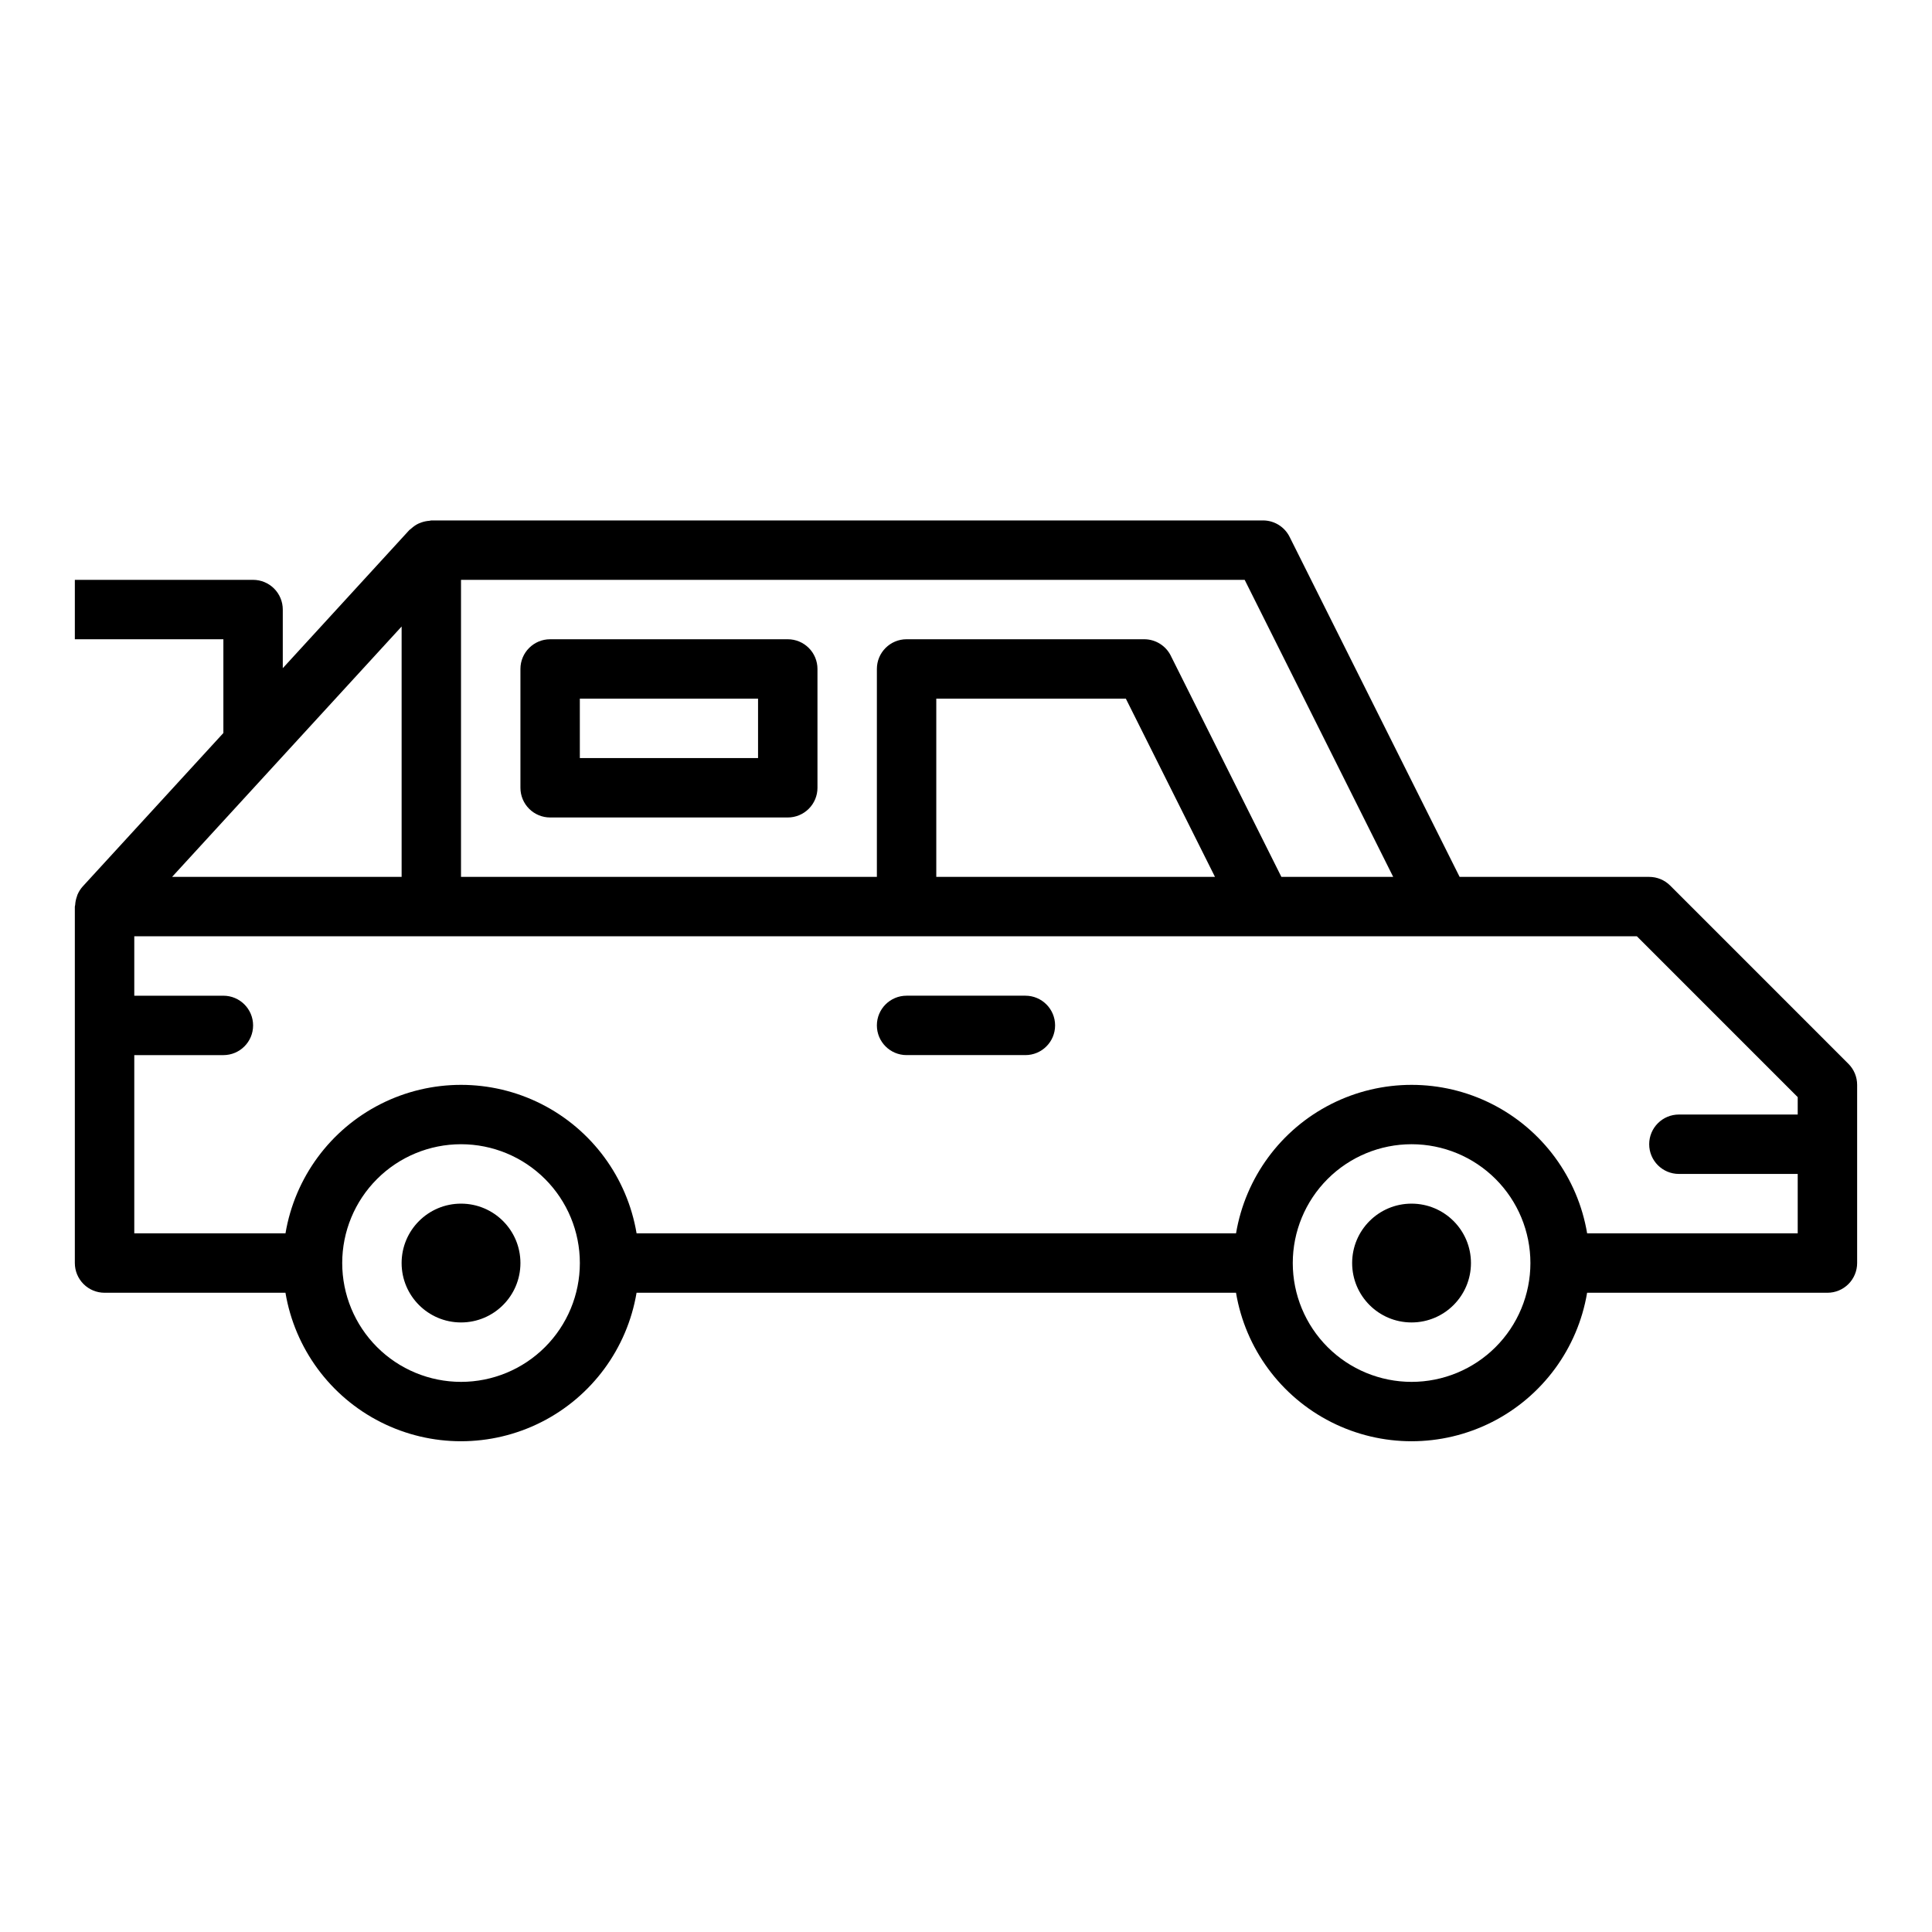
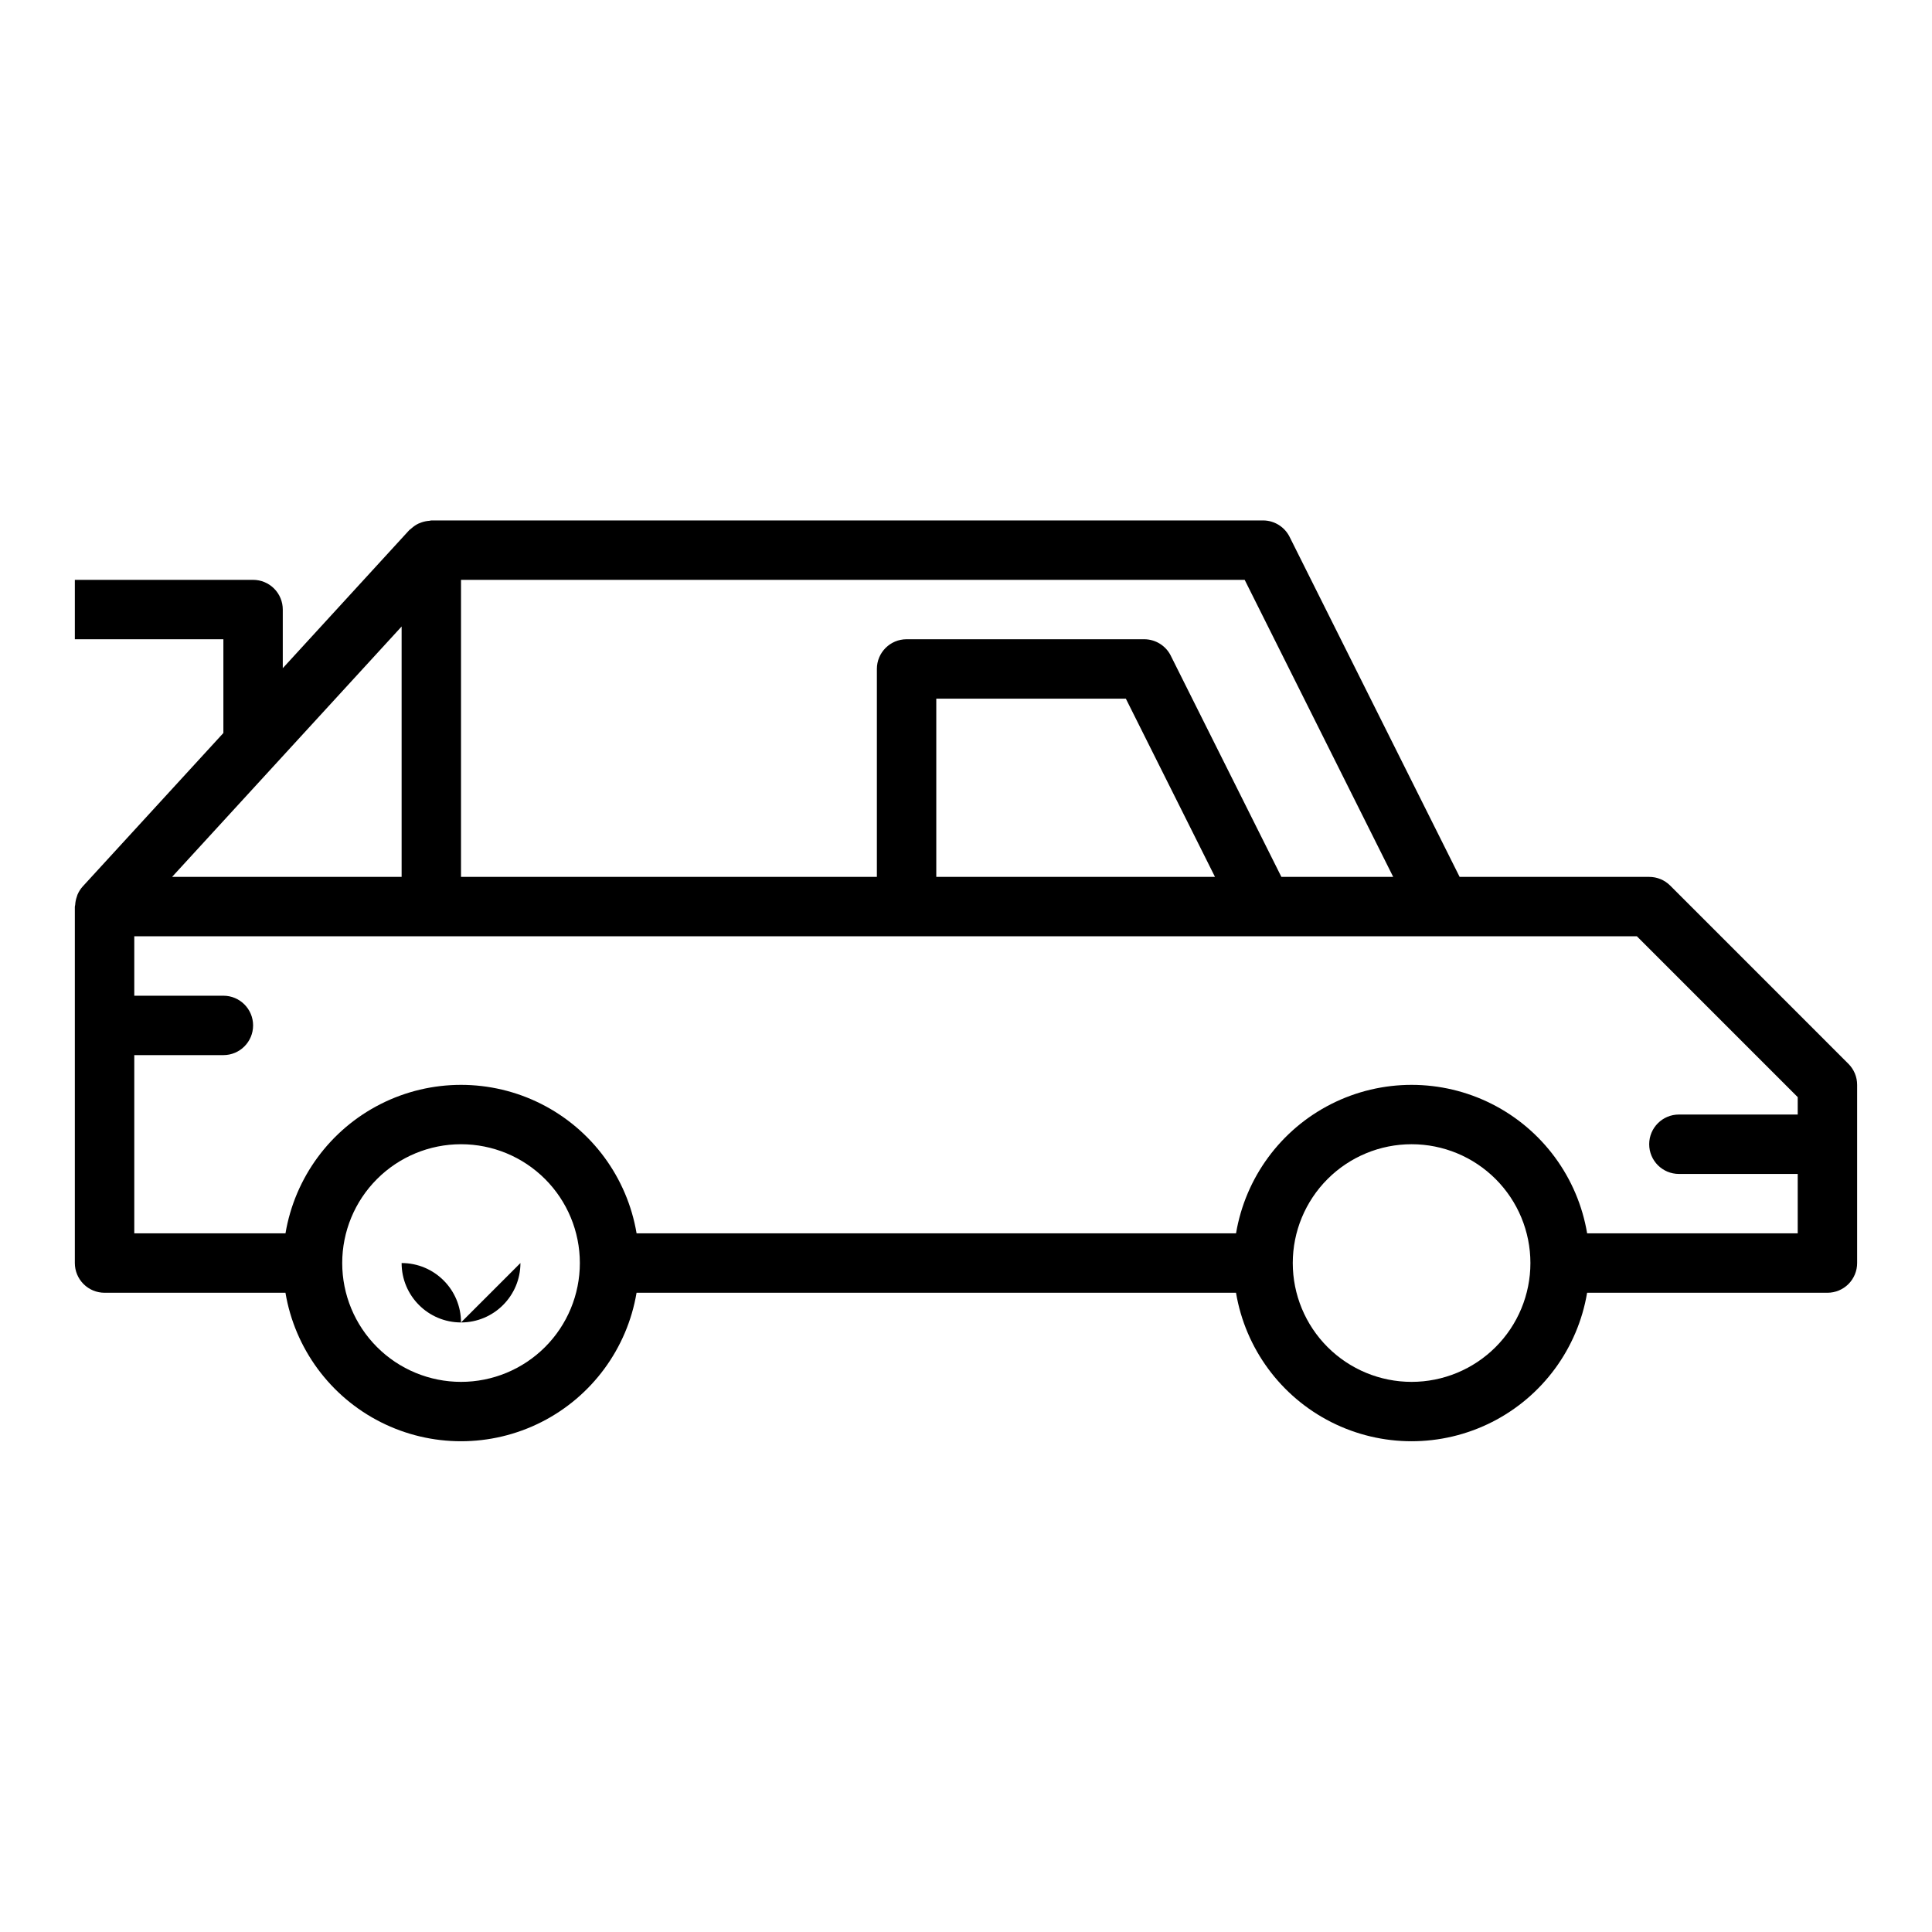
<svg xmlns="http://www.w3.org/2000/svg" fill="#000000" width="800px" height="800px" version="1.1" viewBox="144 144 512 512">
  <g>
-     <path d="m281.92 478.72c0 8.695-7.047 15.742-15.742 15.742-8.695 0-15.746-7.047-15.746-15.742s7.051-15.742 15.746-15.742c8.695 0 15.742 7.047 15.742 15.742" />
-     <path d="m533.82 478.72c0 8.695-7.051 15.742-15.746 15.742s-15.742-7.047-15.742-15.742 7.047-15.742 15.742-15.742 15.746 7.047 15.746 15.742" />
+     <path d="m281.92 478.72c0 8.695-7.047 15.742-15.742 15.742-8.695 0-15.746-7.047-15.746-15.742c8.695 0 15.742 7.047 15.742 15.742" />
    <path d="m586.62 378.69c-1.477-1.477-3.477-2.305-5.566-2.305h-50.238l-45.059-90.113c-1.332-2.664-4.059-4.352-7.039-4.352h-220.42c-0.172 0-0.309 0.086-0.48 0.094-0.727 0.047-1.445 0.191-2.133 0.434-0.266 0.086-0.531 0.188-0.785 0.309-0.648 0.312-1.246 0.715-1.781 1.195-0.168 0.121-0.332 0.254-0.488 0.395-0.047 0.047-0.109 0.078-0.156 0.125l-33.535 36.605v-15.539c0-2.09-0.828-4.09-2.305-5.566-1.477-1.477-3.481-2.305-5.566-2.305h-47.234v15.742h39.363v24.844l-37.293 40.684c-0.559 0.629-1.016 1.344-1.352 2.117-0.086 0.188-0.117 0.387-0.188 0.582h-0.004c-0.25 0.703-0.398 1.441-0.438 2.188-0.008 0.152-0.09 0.277-0.09 0.434v94.465c0 2.086 0.832 4.09 2.309 5.566 1.477 1.477 3.477 2.305 5.566 2.305h47.941c2.484 14.789 11.855 27.516 25.238 34.281 13.383 6.762 29.184 6.762 42.566 0 13.383-6.766 22.754-19.492 25.242-34.281h158.86c2.488 14.789 11.855 27.516 25.238 34.281 13.387 6.762 29.188 6.762 42.57 0 13.383-6.766 22.754-19.492 25.238-34.281h63.688c2.086 0 4.09-0.828 5.566-2.305 1.473-1.477 2.305-3.481 2.305-5.566v-47.23c0-2.09-0.832-4.09-2.309-5.566zm-73.406-2.305h-29.633l-29.316-58.621 0.004-0.004c-1.332-2.664-4.059-4.352-7.039-4.352h-62.977c-4.348 0-7.871 3.523-7.871 7.871v55.105h-110.21v-78.719h207.68zm-47.23 0h-73.859v-47.234h50.238zm-215.55-66.355v66.355h-60.828zm15.746 200.18c-8.352 0-16.363-3.316-22.266-9.223-5.906-5.906-9.223-13.914-9.223-22.266s3.316-16.359 9.223-22.266c5.902-5.906 13.914-9.223 22.266-9.223 8.348 0 16.359 3.316 22.266 9.223 5.902 5.906 9.223 13.914 9.223 22.266s-3.32 16.359-9.223 22.266c-5.906 5.906-13.918 9.223-22.266 9.223zm251.91 0h-0.004c-8.352 0-16.359-3.316-22.266-9.223-5.902-5.906-9.223-13.914-9.223-22.266s3.32-16.359 9.223-22.266c5.906-5.906 13.914-9.223 22.266-9.223s16.359 3.316 22.266 9.223 9.223 13.914 9.223 22.266-3.316 16.359-9.223 22.266-13.914 9.223-22.266 9.223zm46.523-39.359h-0.004c-2.484-14.789-11.855-27.516-25.238-34.281-13.383-6.762-29.184-6.762-42.57 0-13.383 6.766-22.75 19.492-25.238 34.281h-158.86c-2.488-14.789-11.859-27.516-25.242-34.281-13.383-6.762-29.184-6.762-42.566 0-13.383 6.766-22.754 19.492-25.238 34.281h-40.07v-47.234h23.617c4.348 0 7.871-3.523 7.871-7.871 0-4.348-3.523-7.871-7.871-7.871h-23.617v-15.746h398.21l42.617 42.621v4.613h-31.488c-4.348 0-7.871 3.523-7.871 7.871 0 4.348 3.523 7.871 7.871 7.871h31.488v15.742z" />
-     <path d="m289.79 360.64h62.977c2.09 0 4.09-0.828 5.566-2.305 1.477-1.477 2.305-3.477 2.305-5.566v-31.488c0-2.086-0.828-4.09-2.305-5.566-1.477-1.477-3.477-2.305-5.566-2.305h-62.977c-4.348 0-7.871 3.523-7.871 7.871v31.488c0 2.09 0.828 4.09 2.305 5.566 1.477 1.477 3.481 2.305 5.566 2.305zm7.871-31.488h47.23v15.742l-47.227 0.004z" />
-     <path d="m415.74 407.87h-31.488c-4.348 0-7.871 3.523-7.871 7.871 0 4.348 3.523 7.871 7.871 7.871h31.488c4.348 0 7.871-3.523 7.871-7.871 0-4.348-3.523-7.871-7.871-7.871z" />
  </g>
</svg>